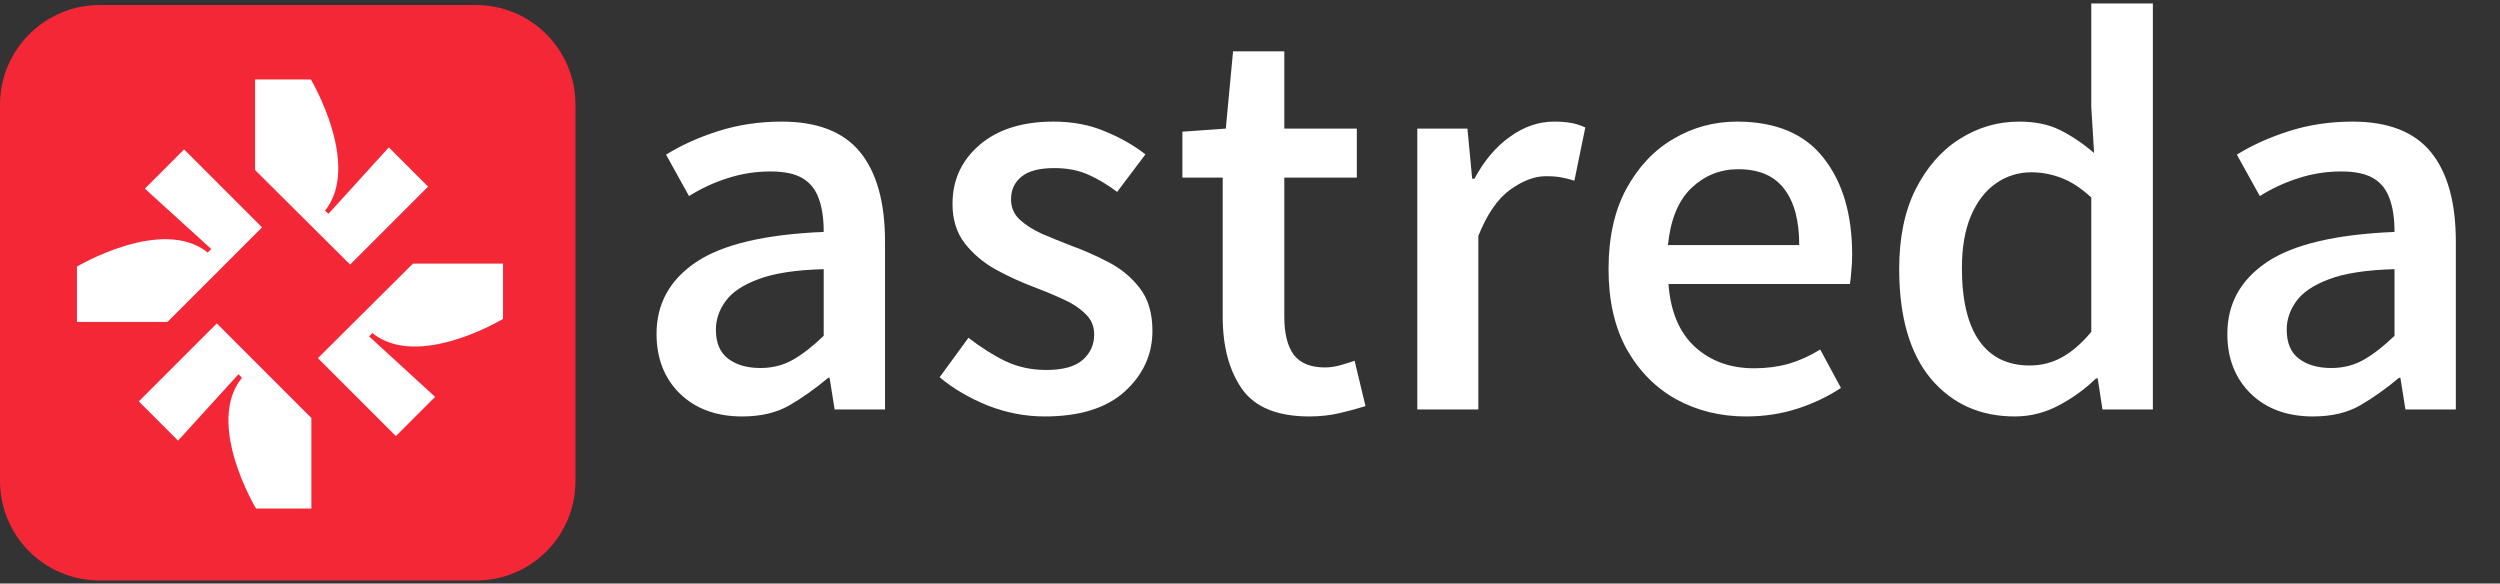
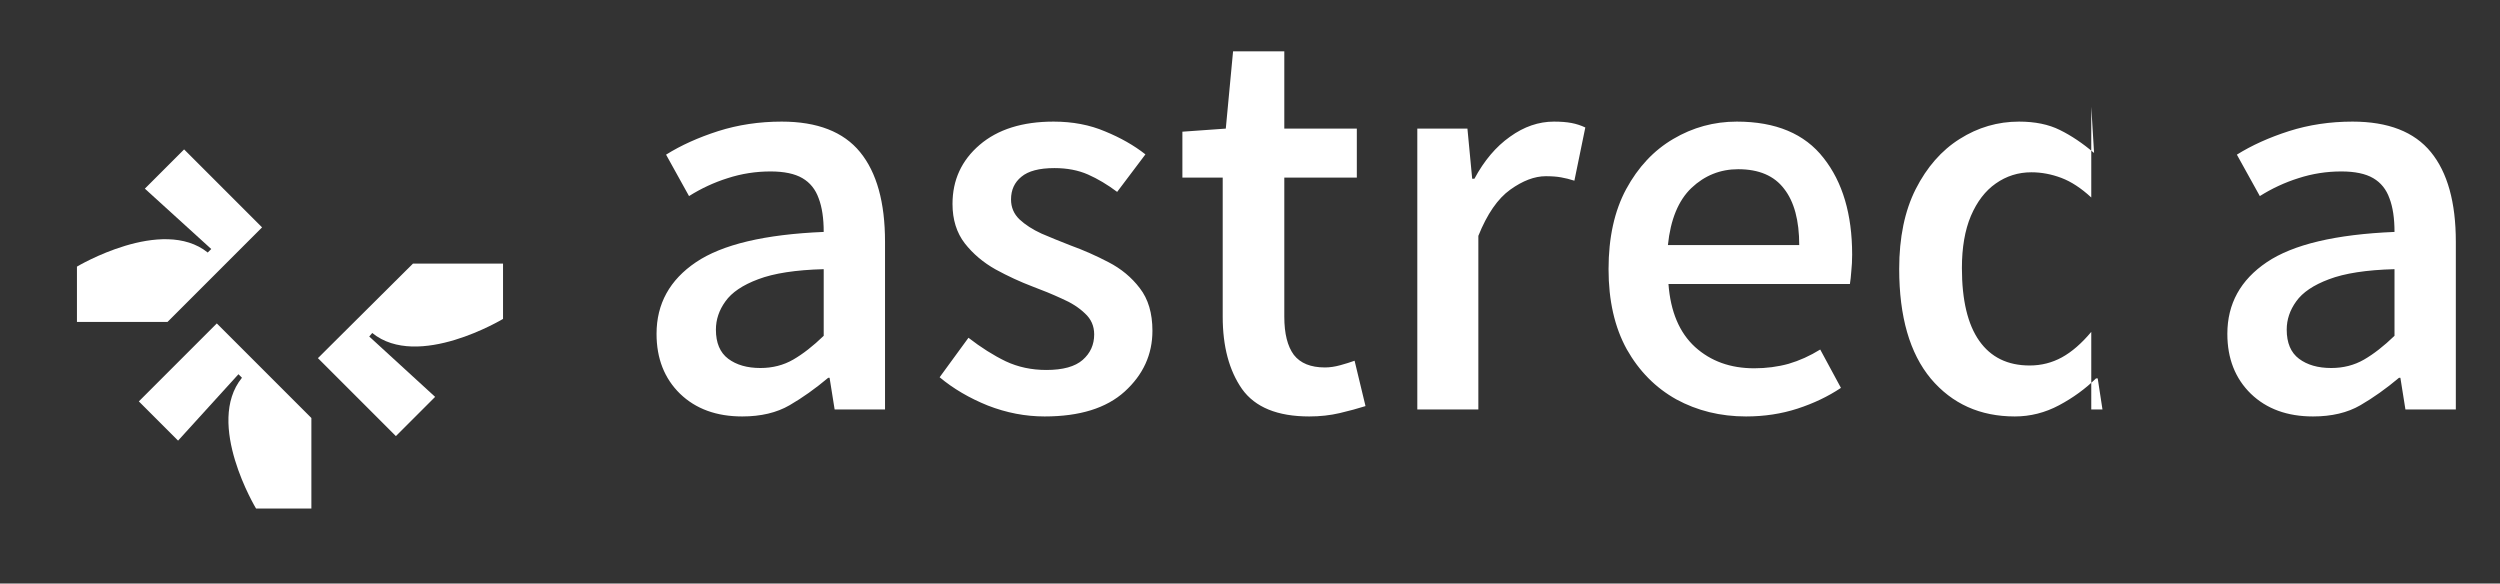
<svg xmlns="http://www.w3.org/2000/svg" width="497" height="116" viewBox="0 0 497 116" fill="none">
  <rect x="0" y="0" width="497" height="116" fill="#333333" stroke="none" />
-   <path d="M94.6 115.4H19.8C8.9 115.4 0 106.6 0 95.6V20.8C0 9.9 8.9 1 19.8 1H94.6C105.6 1 114.4 9.9 114.4 20.8V95.6C114.4 106.6 105.6 115.4 94.6 115.4Z" fill="#F42737" />
-   <path d="M77.303 29.297L65.303 42.497L64.603 41.897C71.903 32.797 61.803 15.797 61.803 15.797H50.703V33.797L69.603 52.597L85.103 37.097L77.303 29.297Z" fill="white" />
  <path d="M86.503 78.898L73.403 66.898L74.003 66.198C83.103 73.598 100.003 63.398 100.003 63.398V52.398H82.103L63.203 71.198L78.703 86.698L86.503 78.898Z" fill="white" />
  <path d="M35.402 87.597L47.402 74.397L48.102 75.097C40.702 84.197 50.902 101.097 50.902 101.097H61.902V83.097L43.102 64.297L27.602 79.797L35.402 87.597Z" fill="white" />
  <path d="M28.797 37.503L41.997 49.503L41.297 50.203C32.197 42.903 15.297 53.003 15.297 53.003V64.003H33.297L52.097 45.203L36.597 29.703L28.797 37.503Z" fill="white" />
-   <path d="M147.555 82.79C142.434 82.79 138.314 81.287 135.197 78.281C132.08 75.238 130.521 71.268 130.521 66.369C130.521 60.395 133.138 55.645 138.37 52.119C143.603 48.594 152.063 46.59 163.753 46.107C163.753 43.398 163.419 41.172 162.751 39.428C162.12 37.647 161.044 36.31 159.522 35.42C158.001 34.529 155.886 34.084 153.177 34.084C150.245 34.084 147.406 34.529 144.66 35.42C141.951 36.273 139.391 37.461 136.979 38.982L132.414 30.744C135.383 28.889 138.834 27.33 142.768 26.068C146.738 24.807 150.95 24.176 155.403 24.176C162.491 24.176 167.687 26.198 170.989 30.243C174.292 34.288 175.943 40.226 175.943 48.056V81.398H165.924L164.922 75.108H164.644C162.083 77.261 159.522 79.079 156.962 80.564C154.401 82.048 151.266 82.79 147.555 82.79ZM151.173 73.16C153.585 73.16 155.756 72.603 157.686 71.49C159.615 70.377 161.638 68.8 163.753 66.759V53.511C158.187 53.659 153.845 54.327 150.728 55.515C147.647 56.665 145.477 58.131 144.215 59.912C142.953 61.656 142.322 63.53 142.322 65.534C142.322 68.169 143.139 70.099 144.771 71.323C146.404 72.548 148.538 73.16 151.173 73.16ZM207.672 82.79C203.85 82.79 200.083 82.066 196.372 80.619C192.698 79.135 189.507 77.261 186.798 74.997L192.531 67.148C195.018 69.078 197.485 70.637 199.935 71.824C202.384 72.975 205.074 73.55 208.006 73.55C211.309 73.55 213.721 72.882 215.242 71.546C216.764 70.21 217.524 68.522 217.524 66.481C217.524 64.811 216.912 63.419 215.688 62.306C214.5 61.155 212.96 60.172 211.067 59.355C209.212 58.502 207.282 57.704 205.278 56.962C202.829 56.034 200.38 54.902 197.931 53.566C195.481 52.193 193.44 50.468 191.808 48.39C190.175 46.274 189.358 43.658 189.358 40.541C189.358 35.791 191.158 31.876 194.758 28.796C198.357 25.716 203.256 24.176 209.453 24.176C213.238 24.176 216.652 24.825 219.695 26.124C222.775 27.386 225.447 28.907 227.711 30.689L222.089 38.148C220.159 36.7 218.229 35.55 216.3 34.696C214.37 33.843 212.144 33.416 209.62 33.416C206.614 33.416 204.425 33.991 203.052 35.142C201.679 36.255 200.992 37.758 200.992 39.65C200.992 41.209 201.549 42.526 202.662 43.602C203.812 44.679 205.278 45.625 207.06 46.441C208.878 47.221 210.789 48 212.793 48.779C215.354 49.707 217.877 50.82 220.363 52.119C222.887 53.418 224.965 55.144 226.598 57.296C228.268 59.448 229.103 62.269 229.103 65.757C229.103 70.47 227.266 74.496 223.592 77.836C219.955 81.139 214.648 82.79 207.672 82.79ZM260.274 82.79C253.966 82.79 249.513 80.972 246.915 77.335C244.354 73.661 243.074 68.874 243.074 62.974V35.309H235.059V26.18L243.687 25.567L245.134 10.204H255.32V25.567H269.737V35.309H255.32V62.974C255.32 66.314 255.951 68.837 257.213 70.544C258.512 72.214 260.571 73.049 263.392 73.049C264.356 73.049 265.377 72.9 266.453 72.603C267.529 72.307 268.476 72.01 269.292 71.713L271.463 80.731C269.941 81.213 268.234 81.677 266.342 82.122C264.449 82.567 262.427 82.79 260.274 82.79ZM281.761 81.398V25.567H291.725L292.671 35.531H293.116C295.046 31.932 297.402 29.148 300.186 27.182C302.969 25.178 305.882 24.176 308.925 24.176C310.298 24.176 311.467 24.269 312.432 24.454C313.396 24.64 314.306 24.936 315.159 25.345L312.988 35.921C312.061 35.624 311.17 35.401 310.316 35.253C309.5 35.105 308.498 35.03 307.311 35.03C305.084 35.03 302.728 35.921 300.241 37.702C297.755 39.483 295.64 42.545 293.896 46.887V81.398H281.761ZM347.11 82.79C342.026 82.79 337.406 81.658 333.25 79.394C329.131 77.094 325.847 73.772 323.397 69.431C320.985 65.052 319.779 59.745 319.779 53.511C319.779 47.239 320.948 41.933 323.286 37.591C325.661 33.212 328.778 29.891 332.638 27.627C336.534 25.326 340.746 24.176 345.273 24.176C353.029 24.176 358.781 26.588 362.529 31.412C366.314 36.199 368.207 42.601 368.207 50.616C368.207 51.767 368.151 52.861 368.04 53.9C367.966 54.94 367.873 55.793 367.762 56.461H331.691C332.1 61.953 333.862 66.128 336.979 68.985C340.097 71.806 344.012 73.216 348.725 73.216C351.137 73.216 353.419 72.919 355.571 72.325C357.724 71.694 359.82 70.748 361.861 69.486L365.98 77.112C363.42 78.819 360.544 80.192 357.353 81.231C354.161 82.27 350.747 82.79 347.11 82.79ZM331.58 48.724H357.687C357.687 43.825 356.685 40.096 354.681 37.535C352.714 34.938 349.671 33.639 345.552 33.639C341.989 33.639 338.891 34.882 336.256 37.368C333.658 39.855 332.1 43.64 331.58 48.724ZM400.548 82.79C393.646 82.79 388.079 80.285 383.849 75.275C379.655 70.228 377.559 62.955 377.559 53.455C377.559 47.221 378.653 41.933 380.843 37.591C383.069 33.212 385.982 29.891 389.582 27.627C393.219 25.326 397.152 24.176 401.383 24.176C404.574 24.176 407.283 24.732 409.51 25.846C411.773 26.959 414.037 28.48 416.301 30.41L415.744 21.226V0.686H427.99V81.398H417.971L417.024 75.22H416.69C414.575 77.298 412.126 79.079 409.343 80.564C406.56 82.048 403.628 82.79 400.548 82.79ZM403.498 72.659C405.799 72.659 407.933 72.121 409.899 71.045C411.866 69.969 413.814 68.28 415.744 65.98V39.261C413.74 37.405 411.755 36.106 409.788 35.364C407.821 34.622 405.836 34.251 403.832 34.251C401.234 34.251 398.878 34.993 396.763 36.477C394.685 37.925 393.033 40.077 391.809 42.935C390.621 45.755 390.027 49.206 390.027 53.288C390.027 59.671 391.178 64.495 393.479 67.761C395.779 71.026 399.119 72.659 403.498 72.659ZM459.83 82.79C454.709 82.79 450.59 81.287 447.473 78.281C444.355 75.238 442.797 71.268 442.797 66.369C442.797 60.395 445.413 55.645 450.646 52.119C455.878 48.594 464.339 46.59 476.028 46.107C476.028 43.398 475.694 41.172 475.026 39.428C474.396 37.647 473.319 36.31 471.798 35.42C470.276 34.529 468.161 34.084 465.452 34.084C462.521 34.084 459.682 34.529 456.936 35.42C454.227 36.273 451.666 37.461 449.254 38.982L444.689 30.744C447.658 28.889 451.109 27.33 455.043 26.068C459.014 24.807 463.226 24.176 467.679 24.176C474.767 24.176 479.962 26.198 483.265 30.243C486.567 34.288 488.219 40.226 488.219 48.056V81.398H478.199L477.197 75.108H476.919C474.358 77.261 471.798 79.079 469.237 80.564C466.677 82.048 463.541 82.79 459.83 82.79ZM463.448 73.16C465.86 73.16 468.031 72.603 469.961 71.49C471.891 70.377 473.913 68.8 476.028 66.759V53.511C470.462 53.659 466.12 54.327 463.003 55.515C459.923 56.665 457.752 58.131 456.49 59.912C455.229 61.656 454.598 63.53 454.598 65.534C454.598 68.169 455.414 70.099 457.047 71.323C458.68 72.548 460.813 73.16 463.448 73.16Z" fill="white" />
+   <path d="M147.555 82.79C142.434 82.79 138.314 81.287 135.197 78.281C132.08 75.238 130.521 71.268 130.521 66.369C130.521 60.395 133.138 55.645 138.37 52.119C143.603 48.594 152.063 46.59 163.753 46.107C163.753 43.398 163.419 41.172 162.751 39.428C162.12 37.647 161.044 36.31 159.522 35.42C158.001 34.529 155.886 34.084 153.177 34.084C150.245 34.084 147.406 34.529 144.66 35.42C141.951 36.273 139.391 37.461 136.979 38.982L132.414 30.744C135.383 28.889 138.834 27.33 142.768 26.068C146.738 24.807 150.95 24.176 155.403 24.176C162.491 24.176 167.687 26.198 170.989 30.243C174.292 34.288 175.943 40.226 175.943 48.056V81.398H165.924L164.922 75.108H164.644C162.083 77.261 159.522 79.079 156.962 80.564C154.401 82.048 151.266 82.79 147.555 82.79ZM151.173 73.16C153.585 73.16 155.756 72.603 157.686 71.49C159.615 70.377 161.638 68.8 163.753 66.759V53.511C158.187 53.659 153.845 54.327 150.728 55.515C147.647 56.665 145.477 58.131 144.215 59.912C142.953 61.656 142.322 63.53 142.322 65.534C142.322 68.169 143.139 70.099 144.771 71.323C146.404 72.548 148.538 73.16 151.173 73.16ZM207.672 82.79C203.85 82.79 200.083 82.066 196.372 80.619C192.698 79.135 189.507 77.261 186.798 74.997L192.531 67.148C195.018 69.078 197.485 70.637 199.935 71.824C202.384 72.975 205.074 73.55 208.006 73.55C211.309 73.55 213.721 72.882 215.242 71.546C216.764 70.21 217.524 68.522 217.524 66.481C217.524 64.811 216.912 63.419 215.688 62.306C214.5 61.155 212.96 60.172 211.067 59.355C209.212 58.502 207.282 57.704 205.278 56.962C202.829 56.034 200.38 54.902 197.931 53.566C195.481 52.193 193.44 50.468 191.808 48.39C190.175 46.274 189.358 43.658 189.358 40.541C189.358 35.791 191.158 31.876 194.758 28.796C198.357 25.716 203.256 24.176 209.453 24.176C213.238 24.176 216.652 24.825 219.695 26.124C222.775 27.386 225.447 28.907 227.711 30.689L222.089 38.148C220.159 36.7 218.229 35.55 216.3 34.696C214.37 33.843 212.144 33.416 209.62 33.416C206.614 33.416 204.425 33.991 203.052 35.142C201.679 36.255 200.992 37.758 200.992 39.65C200.992 41.209 201.549 42.526 202.662 43.602C203.812 44.679 205.278 45.625 207.06 46.441C208.878 47.221 210.789 48 212.793 48.779C215.354 49.707 217.877 50.82 220.363 52.119C222.887 53.418 224.965 55.144 226.598 57.296C228.268 59.448 229.103 62.269 229.103 65.757C229.103 70.47 227.266 74.496 223.592 77.836C219.955 81.139 214.648 82.79 207.672 82.79ZM260.274 82.79C253.966 82.79 249.513 80.972 246.915 77.335C244.354 73.661 243.074 68.874 243.074 62.974V35.309H235.059V26.18L243.687 25.567L245.134 10.204H255.32V25.567H269.737V35.309H255.32V62.974C255.32 66.314 255.951 68.837 257.213 70.544C258.512 72.214 260.571 73.049 263.392 73.049C264.356 73.049 265.377 72.9 266.453 72.603C267.529 72.307 268.476 72.01 269.292 71.713L271.463 80.731C269.941 81.213 268.234 81.677 266.342 82.122C264.449 82.567 262.427 82.79 260.274 82.79ZM281.761 81.398V25.567H291.725L292.671 35.531H293.116C295.046 31.932 297.402 29.148 300.186 27.182C302.969 25.178 305.882 24.176 308.925 24.176C310.298 24.176 311.467 24.269 312.432 24.454C313.396 24.64 314.306 24.936 315.159 25.345L312.988 35.921C312.061 35.624 311.17 35.401 310.316 35.253C309.5 35.105 308.498 35.03 307.311 35.03C305.084 35.03 302.728 35.921 300.241 37.702C297.755 39.483 295.64 42.545 293.896 46.887V81.398H281.761ZM347.11 82.79C342.026 82.79 337.406 81.658 333.25 79.394C329.131 77.094 325.847 73.772 323.397 69.431C320.985 65.052 319.779 59.745 319.779 53.511C319.779 47.239 320.948 41.933 323.286 37.591C325.661 33.212 328.778 29.891 332.638 27.627C336.534 25.326 340.746 24.176 345.273 24.176C353.029 24.176 358.781 26.588 362.529 31.412C366.314 36.199 368.207 42.601 368.207 50.616C368.207 51.767 368.151 52.861 368.04 53.9C367.966 54.94 367.873 55.793 367.762 56.461H331.691C332.1 61.953 333.862 66.128 336.979 68.985C340.097 71.806 344.012 73.216 348.725 73.216C351.137 73.216 353.419 72.919 355.571 72.325C357.724 71.694 359.82 70.748 361.861 69.486L365.98 77.112C363.42 78.819 360.544 80.192 357.353 81.231C354.161 82.27 350.747 82.79 347.11 82.79ZM331.58 48.724H357.687C357.687 43.825 356.685 40.096 354.681 37.535C352.714 34.938 349.671 33.639 345.552 33.639C341.989 33.639 338.891 34.882 336.256 37.368C333.658 39.855 332.1 43.64 331.58 48.724ZM400.548 82.79C393.646 82.79 388.079 80.285 383.849 75.275C379.655 70.228 377.559 62.955 377.559 53.455C377.559 47.221 378.653 41.933 380.843 37.591C383.069 33.212 385.982 29.891 389.582 27.627C393.219 25.326 397.152 24.176 401.383 24.176C404.574 24.176 407.283 24.732 409.51 25.846C411.773 26.959 414.037 28.48 416.301 30.41L415.744 21.226V0.686V81.398H417.971L417.024 75.22H416.69C414.575 77.298 412.126 79.079 409.343 80.564C406.56 82.048 403.628 82.79 400.548 82.79ZM403.498 72.659C405.799 72.659 407.933 72.121 409.899 71.045C411.866 69.969 413.814 68.28 415.744 65.98V39.261C413.74 37.405 411.755 36.106 409.788 35.364C407.821 34.622 405.836 34.251 403.832 34.251C401.234 34.251 398.878 34.993 396.763 36.477C394.685 37.925 393.033 40.077 391.809 42.935C390.621 45.755 390.027 49.206 390.027 53.288C390.027 59.671 391.178 64.495 393.479 67.761C395.779 71.026 399.119 72.659 403.498 72.659ZM459.83 82.79C454.709 82.79 450.59 81.287 447.473 78.281C444.355 75.238 442.797 71.268 442.797 66.369C442.797 60.395 445.413 55.645 450.646 52.119C455.878 48.594 464.339 46.59 476.028 46.107C476.028 43.398 475.694 41.172 475.026 39.428C474.396 37.647 473.319 36.31 471.798 35.42C470.276 34.529 468.161 34.084 465.452 34.084C462.521 34.084 459.682 34.529 456.936 35.42C454.227 36.273 451.666 37.461 449.254 38.982L444.689 30.744C447.658 28.889 451.109 27.33 455.043 26.068C459.014 24.807 463.226 24.176 467.679 24.176C474.767 24.176 479.962 26.198 483.265 30.243C486.567 34.288 488.219 40.226 488.219 48.056V81.398H478.199L477.197 75.108H476.919C474.358 77.261 471.798 79.079 469.237 80.564C466.677 82.048 463.541 82.79 459.83 82.79ZM463.448 73.16C465.86 73.16 468.031 72.603 469.961 71.49C471.891 70.377 473.913 68.8 476.028 66.759V53.511C470.462 53.659 466.12 54.327 463.003 55.515C459.923 56.665 457.752 58.131 456.49 59.912C455.229 61.656 454.598 63.53 454.598 65.534C454.598 68.169 455.414 70.099 457.047 71.323C458.68 72.548 460.813 73.16 463.448 73.16Z" fill="white" />
</svg>